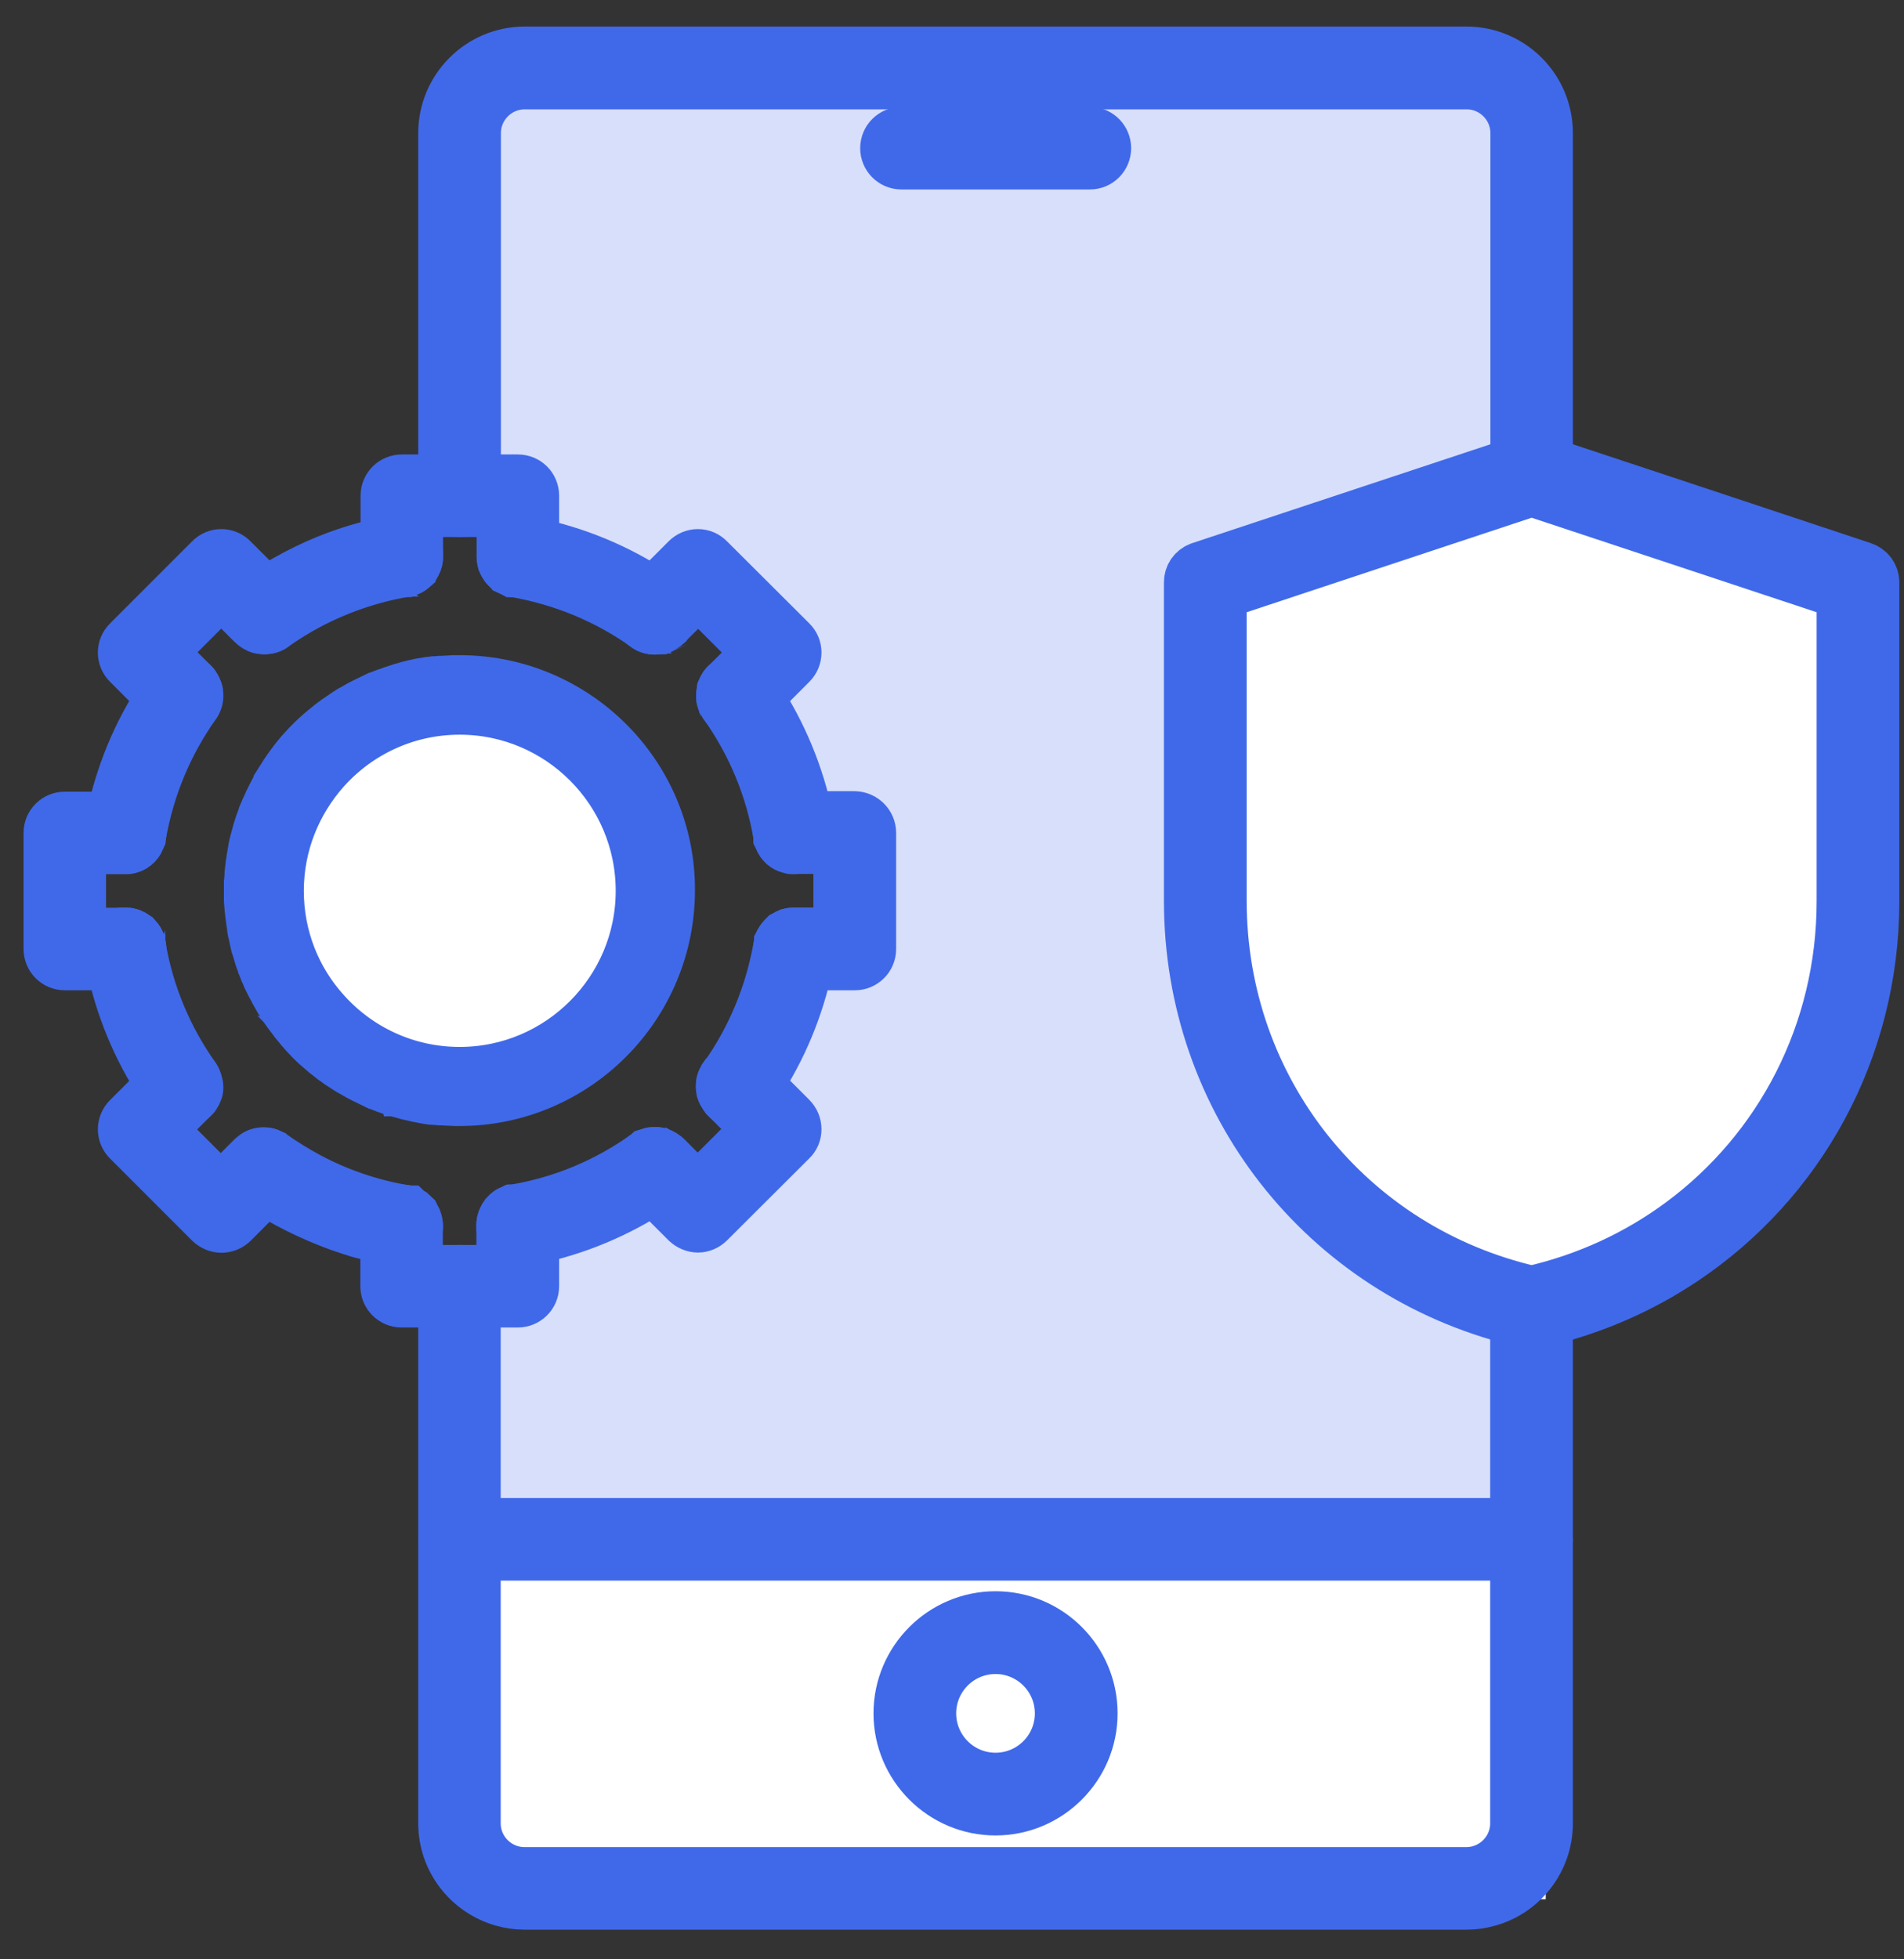
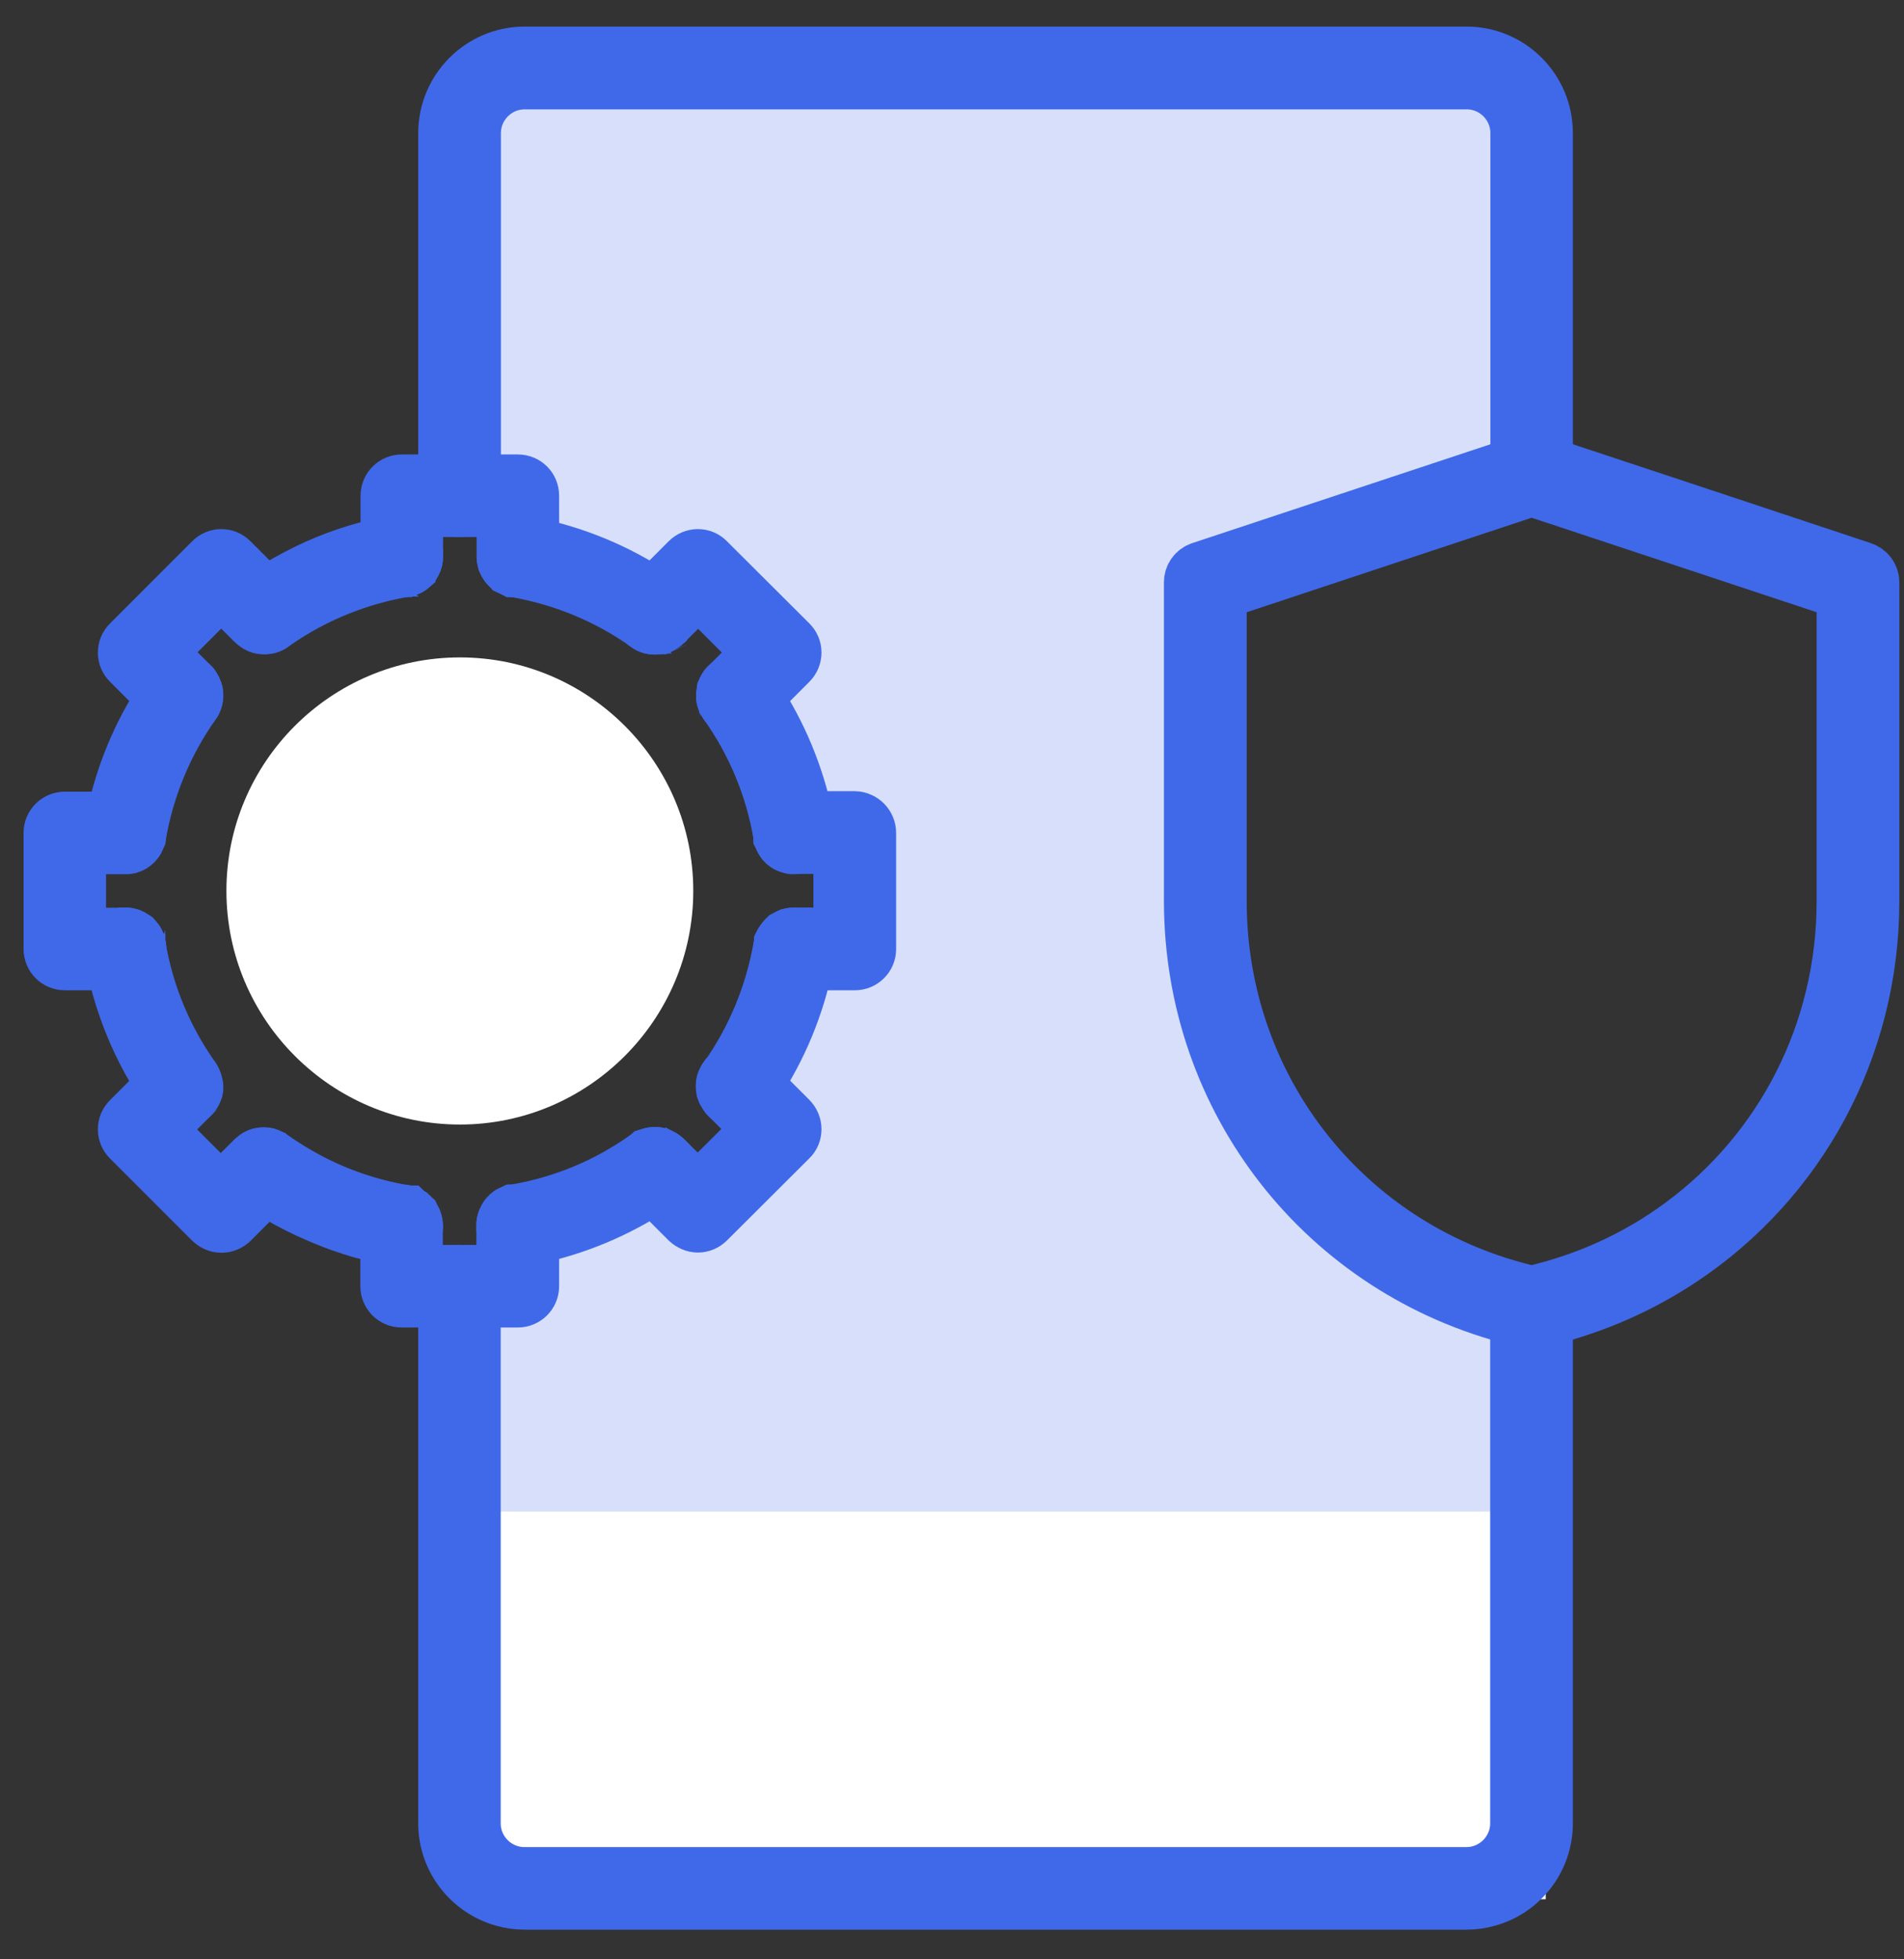
<svg xmlns="http://www.w3.org/2000/svg" width="35" height="36" viewBox="0 0 35 36" fill="none">
  <rect x="0" y="0" width="35" height="36" fill="#333333" stroke="none" />
  <path d="M22.413 10.888V16.554C22.413 20.027 24.768 22.985 28.151 23.759C29.179 23.524 30.112 23.089 30.914 22.496V23.13C30.166 23.628 29.324 24.004 28.409 24.23V33.496C28.409 34.162 27.956 34.728 27.345 34.896H18.301H9.257C8.645 34.724 8.192 34.162 8.192 33.496V23.891H7.386C7.241 23.891 7.128 23.773 7.128 23.632V22.523C7.128 22.378 7.246 22.265 7.386 22.265C7.404 22.265 7.422 22.265 7.44 22.269C7.449 22.269 7.459 22.274 7.463 22.274C7.472 22.278 7.477 22.278 7.486 22.283C7.486 22.283 7.486 22.283 7.49 22.283C7.495 22.287 7.504 22.287 7.508 22.292C7.517 22.296 7.526 22.301 7.531 22.305C7.54 22.31 7.545 22.314 7.554 22.319C7.558 22.324 7.567 22.328 7.572 22.337C7.576 22.342 7.581 22.346 7.59 22.355C7.594 22.364 7.599 22.369 7.603 22.378C7.608 22.387 7.613 22.392 7.617 22.401C7.622 22.41 7.626 22.414 7.626 22.423C7.631 22.432 7.631 22.441 7.635 22.446C7.64 22.464 7.644 22.478 7.644 22.496C7.644 22.505 7.644 22.514 7.644 22.523V23.374H9.261V22.523C9.261 22.514 9.261 22.505 9.261 22.496C9.261 22.478 9.266 22.459 9.27 22.446C9.275 22.437 9.275 22.428 9.279 22.423C9.284 22.414 9.288 22.41 9.288 22.401C9.293 22.392 9.297 22.387 9.302 22.378C9.306 22.369 9.311 22.364 9.315 22.355C9.324 22.342 9.338 22.333 9.352 22.319C9.356 22.314 9.356 22.314 9.361 22.31C9.365 22.305 9.37 22.305 9.37 22.301C9.374 22.296 9.383 22.292 9.392 22.287C9.401 22.283 9.406 22.283 9.415 22.278C9.424 22.274 9.429 22.274 9.438 22.269C9.447 22.269 9.456 22.265 9.465 22.265C9.469 22.265 9.469 22.265 9.474 22.265C10.352 22.115 11.168 21.776 11.892 21.259C11.901 21.255 11.906 21.25 11.915 21.246C11.919 21.241 11.924 21.241 11.928 21.237C11.942 21.232 11.951 21.228 11.965 21.223C11.978 21.218 11.992 21.214 12.001 21.214C12.005 21.214 12.015 21.214 12.019 21.214C12.033 21.214 12.046 21.214 12.06 21.214C12.064 21.214 12.069 21.214 12.073 21.214C12.082 21.214 12.092 21.219 12.101 21.219C12.11 21.223 12.119 21.223 12.128 21.228C12.137 21.232 12.146 21.237 12.155 21.241C12.164 21.246 12.169 21.25 12.178 21.255C12.191 21.264 12.2 21.268 12.209 21.277C12.214 21.282 12.218 21.282 12.223 21.287L12.825 21.889L13.966 20.747L13.373 20.154L13.364 20.145C13.36 20.141 13.355 20.136 13.355 20.132C13.342 20.113 13.328 20.095 13.319 20.077C13.314 20.068 13.31 20.059 13.305 20.05C13.301 20.041 13.301 20.032 13.296 20.023C13.292 19.996 13.287 19.969 13.292 19.941C13.292 19.937 13.292 19.928 13.292 19.923C13.292 19.91 13.296 19.896 13.301 19.887C13.305 19.873 13.31 19.86 13.314 19.851C13.319 19.846 13.319 19.842 13.323 19.837C13.328 19.828 13.332 19.824 13.337 19.815C13.853 19.085 14.188 18.27 14.342 17.396C14.342 17.392 14.342 17.392 14.342 17.387C14.342 17.378 14.347 17.364 14.351 17.355C14.351 17.351 14.356 17.346 14.356 17.337C14.356 17.337 14.356 17.337 14.356 17.333C14.361 17.324 14.361 17.319 14.365 17.315C14.379 17.292 14.392 17.269 14.41 17.251C14.415 17.247 14.419 17.242 14.428 17.233C14.438 17.229 14.442 17.224 14.451 17.22C14.46 17.215 14.465 17.21 14.474 17.206C14.483 17.201 14.487 17.197 14.496 17.197C14.505 17.192 14.51 17.192 14.519 17.188C14.537 17.183 14.551 17.179 14.569 17.179C14.578 17.179 14.587 17.179 14.596 17.179H15.452V15.562H14.601C14.591 15.562 14.587 15.562 14.578 15.562C14.573 15.562 14.569 15.562 14.564 15.562C14.56 15.562 14.555 15.562 14.546 15.557C14.537 15.557 14.533 15.553 14.524 15.553C14.487 15.544 14.456 15.526 14.428 15.503C14.424 15.499 14.419 15.494 14.415 15.489C14.401 15.476 14.392 15.467 14.383 15.449C14.379 15.44 14.374 15.435 14.37 15.426C14.365 15.422 14.365 15.412 14.361 15.403C14.361 15.403 14.361 15.403 14.361 15.399C14.356 15.39 14.356 15.385 14.351 15.376C14.351 15.367 14.347 15.358 14.347 15.354C14.347 15.349 14.347 15.349 14.347 15.345C14.197 14.466 13.858 13.651 13.342 12.922C13.337 12.913 13.332 12.908 13.328 12.899C13.323 12.895 13.323 12.89 13.319 12.885C13.314 12.872 13.31 12.863 13.305 12.849C13.301 12.836 13.296 12.822 13.296 12.813C13.296 12.808 13.296 12.799 13.296 12.795C13.296 12.768 13.296 12.741 13.301 12.713C13.305 12.704 13.305 12.695 13.31 12.686C13.314 12.677 13.319 12.668 13.323 12.659C13.328 12.65 13.332 12.641 13.337 12.632C13.342 12.623 13.351 12.614 13.36 12.605C13.364 12.6 13.369 12.596 13.373 12.591L13.382 12.582L13.976 11.989L12.834 10.847L12.227 11.45C12.227 11.45 12.223 11.454 12.218 11.454C12.214 11.459 12.209 11.463 12.205 11.468C12.191 11.477 12.178 11.491 12.159 11.495C12.155 11.5 12.146 11.5 12.141 11.504C12.141 11.504 12.137 11.504 12.137 11.509C12.128 11.513 12.123 11.513 12.114 11.518C12.105 11.518 12.101 11.522 12.092 11.522C12.073 11.527 12.055 11.527 12.037 11.527C12.028 11.527 12.019 11.527 12.015 11.527C12.005 11.527 12.001 11.527 11.992 11.522C11.983 11.522 11.974 11.518 11.965 11.518C11.956 11.518 11.951 11.513 11.942 11.509C11.933 11.504 11.928 11.5 11.919 11.5C11.91 11.495 11.901 11.491 11.892 11.482C11.163 10.965 10.348 10.63 9.474 10.476C9.469 10.476 9.469 10.476 9.465 10.476C9.456 10.476 9.447 10.472 9.438 10.472C9.429 10.467 9.42 10.467 9.415 10.463C9.406 10.458 9.401 10.453 9.392 10.453C9.383 10.449 9.379 10.444 9.37 10.44C9.365 10.435 9.356 10.431 9.352 10.426C9.347 10.422 9.338 10.417 9.333 10.408C9.329 10.404 9.32 10.395 9.315 10.39C9.311 10.386 9.306 10.376 9.302 10.367C9.297 10.363 9.293 10.354 9.288 10.345C9.284 10.336 9.279 10.331 9.279 10.322C9.275 10.313 9.275 10.309 9.27 10.299C9.266 10.281 9.261 10.268 9.261 10.25C9.261 10.241 9.261 10.232 9.261 10.222V9.366H8.464C8.459 9.366 8.455 9.366 8.45 9.366C8.446 9.366 8.441 9.366 8.437 9.366H7.644V10.218C7.644 10.227 7.644 10.236 7.644 10.245C7.644 10.263 7.64 10.281 7.635 10.295C7.631 10.304 7.631 10.313 7.626 10.318C7.622 10.327 7.617 10.331 7.617 10.34C7.613 10.349 7.608 10.354 7.603 10.363C7.599 10.372 7.594 10.376 7.59 10.386C7.585 10.39 7.581 10.399 7.572 10.404C7.554 10.422 7.531 10.44 7.508 10.449C7.504 10.453 7.495 10.453 7.49 10.458C7.49 10.458 7.49 10.458 7.486 10.458C7.477 10.463 7.472 10.463 7.463 10.467C7.454 10.467 7.445 10.472 7.44 10.472C7.422 10.476 7.404 10.476 7.386 10.476C7.241 10.476 7.128 10.358 7.128 10.218V9.108C7.128 8.963 7.246 8.85 7.386 8.85H8.192V2.446C8.192 1.645 8.844 0.988 9.651 0.988H26.955C27.757 0.988 28.414 1.64 28.414 2.446V8.524L30.918 9.353V9.901L28.155 8.986L22.413 10.888Z" fill="#D7DFFA" />
  <rect x="8.453" y="27.773" width="19.961" height="7.123" fill="white" />
-   <path d="M28.156 8.655L22.178 10.626C22.178 10.626 20.226 23.026 28.151 24.044C28.151 24.044 34.044 23.297 34.179 15.856V10.743L28.156 8.655Z" fill="white" />
  <path d="M12.744 16.368C12.744 18.732 10.819 20.662 8.455 20.662C6.091 20.662 4.162 18.737 4.162 16.368C4.162 14.004 6.086 12.079 8.455 12.079C10.819 12.079 12.744 14.004 12.744 16.368Z" fill="white" />
  <path d="M28.413 2.446V8.714C28.413 8.859 28.296 8.972 28.155 8.972C28.01 8.972 27.897 8.855 27.897 8.714V2.446C27.897 1.93 27.476 1.509 26.96 1.509H9.646C9.13 1.509 8.708 1.93 8.708 2.446V9.108C8.708 9.249 8.6 9.362 8.464 9.366C8.459 9.366 8.455 9.366 8.45 9.366C8.446 9.366 8.441 9.366 8.437 9.366C8.301 9.362 8.188 9.249 8.188 9.108V2.446C8.188 1.645 8.84 0.988 9.646 0.988H26.955C27.761 0.988 28.413 1.64 28.413 2.446ZM28.413 24.026V33.501C28.413 34.167 27.961 34.733 27.349 34.9C27.222 34.937 27.091 34.955 26.955 34.955H9.646C9.51 34.955 9.379 34.937 9.252 34.9C8.64 34.728 8.188 34.167 8.188 33.501V23.632C8.188 23.488 8.305 23.374 8.446 23.374C8.591 23.374 8.704 23.492 8.704 23.632V33.501C8.704 34.017 9.125 34.438 9.641 34.438H26.955C27.471 34.438 27.893 34.017 27.893 33.501V24.026C27.893 23.881 28.01 23.768 28.151 23.768C28.296 23.768 28.413 23.881 28.413 24.026Z" fill="black" stroke="#4069E9" />
-   <path d="M20.035 2.981H16.57C16.425 2.981 16.312 2.863 16.312 2.723C16.312 2.578 16.43 2.464 16.57 2.464H20.035C20.18 2.464 20.293 2.582 20.293 2.723C20.293 2.863 20.18 2.981 20.035 2.981ZM18.3 29.737C17.34 29.737 16.557 30.521 16.557 31.481C16.557 32.441 17.34 33.224 18.3 33.224C19.26 33.224 20.044 32.441 20.044 31.481C20.044 30.521 19.265 29.737 18.3 29.737ZM18.3 32.704C17.625 32.704 17.077 32.156 17.077 31.481C17.077 30.806 17.625 30.258 18.3 30.258C18.975 30.258 19.523 30.806 19.523 31.481C19.523 32.156 18.975 32.704 18.3 32.704ZM28.413 28.284C28.413 28.428 28.296 28.542 28.155 28.542H8.454C8.31 28.542 8.196 28.424 8.196 28.284C8.196 28.139 8.314 28.025 8.454 28.025H28.155C28.296 28.025 28.413 28.143 28.413 28.284Z" fill="black" stroke="#4069E9" />
  <path d="M34.233 10.454L30.918 9.353L28.413 8.524L28.237 8.465C28.183 8.447 28.128 8.447 28.074 8.465L27.897 8.524L22.073 10.454C21.964 10.49 21.896 10.589 21.896 10.698V16.554C21.896 20.222 24.351 23.352 27.897 24.23C27.965 24.248 28.033 24.262 28.101 24.28C28.119 24.285 28.137 24.285 28.155 24.285C28.174 24.285 28.192 24.285 28.21 24.28C28.278 24.267 28.346 24.248 28.413 24.23C29.328 24.004 30.171 23.628 30.918 23.13C33.06 21.703 34.414 19.28 34.414 16.558V10.703C34.414 10.589 34.342 10.49 34.233 10.454ZM33.894 16.558C33.894 18.977 32.752 21.142 30.918 22.496C30.116 23.089 29.183 23.524 28.155 23.759C24.772 22.985 22.417 20.032 22.417 16.554V10.888L28.155 8.986L30.918 9.901L33.894 10.888V16.558Z" fill="black" stroke="#4069E9" />
  <path d="M7.644 10.209V10.218C7.644 10.227 7.644 10.236 7.644 10.245C7.644 10.263 7.64 10.281 7.635 10.295C7.631 10.304 7.631 10.313 7.626 10.318C7.622 10.327 7.617 10.331 7.617 10.34C7.613 10.349 7.608 10.354 7.604 10.363C7.599 10.372 7.594 10.376 7.59 10.386C7.585 10.39 7.581 10.399 7.572 10.404C7.554 10.422 7.531 10.44 7.508 10.449C7.504 10.453 7.495 10.453 7.49 10.458C7.49 10.458 7.49 10.458 7.486 10.458C7.477 10.463 7.472 10.463 7.463 10.467C7.454 10.467 7.445 10.472 7.44 10.472C7.436 10.472 7.436 10.472 7.431 10.472C6.802 10.58 6.209 10.784 5.652 11.078C5.43 11.196 5.217 11.328 5.013 11.472C5.004 11.482 4.995 11.486 4.986 11.491C4.977 11.495 4.972 11.5 4.963 11.5C4.954 11.504 4.95 11.504 4.941 11.509C4.931 11.513 4.922 11.513 4.913 11.513C4.904 11.513 4.9 11.518 4.891 11.518C4.882 11.518 4.873 11.518 4.868 11.518C4.85 11.518 4.832 11.518 4.814 11.513C4.805 11.513 4.8 11.509 4.791 11.509C4.782 11.509 4.777 11.504 4.768 11.5C4.746 11.491 4.723 11.477 4.7 11.459C4.696 11.454 4.691 11.45 4.687 11.445C4.682 11.445 4.682 11.441 4.678 11.441C4.669 11.432 4.66 11.418 4.651 11.405C4.569 11.287 4.596 11.124 4.714 11.042C4.773 11.001 4.836 10.961 4.895 10.92C5.14 10.757 5.393 10.617 5.652 10.49C6.118 10.263 6.616 10.096 7.128 9.991C7.2 9.978 7.273 9.964 7.345 9.951C7.486 9.928 7.622 10.023 7.644 10.164C7.644 10.186 7.644 10.195 7.644 10.209ZM14.646 15.557C14.632 15.562 14.614 15.562 14.601 15.562C14.592 15.562 14.587 15.562 14.578 15.562C14.573 15.562 14.569 15.562 14.564 15.562C14.56 15.562 14.555 15.562 14.546 15.557C14.537 15.557 14.533 15.553 14.524 15.553C14.487 15.544 14.456 15.526 14.428 15.503C14.424 15.499 14.419 15.494 14.415 15.489C14.401 15.476 14.392 15.467 14.383 15.449C14.379 15.44 14.374 15.435 14.37 15.426C14.365 15.422 14.365 15.413 14.361 15.403C14.361 15.403 14.361 15.403 14.361 15.399C14.356 15.39 14.356 15.385 14.351 15.376C14.351 15.367 14.347 15.358 14.347 15.354C14.347 15.349 14.347 15.349 14.347 15.345C14.198 14.466 13.858 13.651 13.342 12.922C13.337 12.913 13.332 12.908 13.328 12.899C13.323 12.895 13.323 12.89 13.319 12.885C13.314 12.872 13.31 12.863 13.305 12.849C13.301 12.836 13.296 12.822 13.296 12.813C13.296 12.808 13.296 12.799 13.296 12.795C13.296 12.768 13.296 12.741 13.301 12.713C13.305 12.704 13.305 12.695 13.31 12.686C13.314 12.677 13.319 12.668 13.323 12.659C13.328 12.65 13.332 12.641 13.337 12.632C13.342 12.623 13.351 12.614 13.36 12.605C13.369 12.596 13.373 12.591 13.382 12.582C13.391 12.573 13.396 12.568 13.405 12.564C13.523 12.482 13.686 12.509 13.767 12.627C13.808 12.686 13.849 12.75 13.89 12.808C14.342 13.492 14.65 14.244 14.818 15.041C14.832 15.114 14.845 15.186 14.859 15.259C14.886 15.399 14.791 15.535 14.646 15.557ZM12.196 21.685C12.137 21.726 12.073 21.767 12.015 21.807C11.331 22.256 10.584 22.568 9.782 22.736C9.709 22.749 9.637 22.763 9.565 22.776C9.551 22.776 9.533 22.781 9.519 22.781C9.397 22.781 9.284 22.691 9.261 22.564C9.261 22.555 9.261 22.55 9.257 22.541V22.518C9.257 22.509 9.257 22.5 9.257 22.491C9.257 22.473 9.261 22.455 9.266 22.441C9.27 22.432 9.27 22.423 9.275 22.419C9.279 22.41 9.284 22.405 9.284 22.396C9.288 22.387 9.293 22.383 9.297 22.373C9.302 22.364 9.306 22.36 9.311 22.351C9.32 22.337 9.334 22.328 9.347 22.315C9.352 22.31 9.352 22.31 9.356 22.305C9.361 22.301 9.365 22.301 9.365 22.297C9.37 22.292 9.379 22.287 9.388 22.283C9.397 22.278 9.401 22.278 9.411 22.274C9.42 22.269 9.424 22.269 9.433 22.265C9.442 22.265 9.451 22.26 9.46 22.26C9.465 22.26 9.465 22.26 9.469 22.26C10.348 22.111 11.163 21.771 11.888 21.255C11.897 21.25 11.901 21.246 11.911 21.241C11.915 21.237 11.919 21.237 11.924 21.232C11.938 21.228 11.947 21.223 11.96 21.219C11.974 21.214 11.988 21.209 11.996 21.209C12.001 21.209 12.01 21.209 12.015 21.209C12.028 21.209 12.042 21.209 12.055 21.209C12.06 21.209 12.065 21.209 12.069 21.209C12.078 21.209 12.087 21.214 12.096 21.214C12.105 21.219 12.114 21.219 12.123 21.223C12.132 21.228 12.141 21.232 12.15 21.237C12.16 21.241 12.164 21.246 12.173 21.25C12.187 21.259 12.196 21.264 12.205 21.273C12.218 21.287 12.232 21.3 12.246 21.318C12.341 21.441 12.313 21.604 12.196 21.685ZM3.605 19.964C3.605 19.973 3.605 19.982 3.605 19.996C3.605 20.005 3.605 20.014 3.6 20.018C3.6 20.023 3.6 20.027 3.595 20.032C3.591 20.046 3.586 20.055 3.582 20.068C3.582 20.073 3.577 20.077 3.573 20.082C3.564 20.1 3.55 20.118 3.537 20.132C3.523 20.145 3.509 20.159 3.491 20.172C3.446 20.204 3.392 20.222 3.342 20.222C3.26 20.222 3.179 20.186 3.129 20.113C3.088 20.055 3.047 19.991 3.007 19.932C2.554 19.248 2.246 18.497 2.078 17.695C2.065 17.623 2.051 17.55 2.038 17.478C2.015 17.337 2.11 17.201 2.25 17.179C2.259 17.179 2.264 17.179 2.273 17.174H2.296C2.305 17.174 2.314 17.174 2.323 17.174C2.341 17.174 2.359 17.179 2.373 17.183C2.382 17.188 2.386 17.188 2.395 17.192C2.404 17.197 2.409 17.197 2.418 17.201C2.432 17.21 2.45 17.22 2.463 17.229C2.468 17.233 2.477 17.238 2.481 17.247C2.499 17.265 2.518 17.288 2.527 17.31C2.531 17.315 2.531 17.324 2.536 17.328V17.333C2.536 17.337 2.54 17.342 2.54 17.351C2.545 17.36 2.545 17.369 2.549 17.383C2.549 17.387 2.549 17.387 2.549 17.392C2.699 18.27 3.038 19.085 3.555 19.815C3.559 19.819 3.559 19.824 3.559 19.824C3.564 19.828 3.568 19.837 3.568 19.842C3.573 19.851 3.577 19.855 3.577 19.864C3.582 19.873 3.582 19.878 3.586 19.887C3.591 19.896 3.591 19.905 3.591 19.914C3.591 19.923 3.595 19.928 3.595 19.937C3.605 19.946 3.605 19.955 3.605 19.964ZM7.644 22.523V22.532C7.644 22.541 7.644 22.555 7.64 22.564C7.617 22.691 7.508 22.781 7.382 22.781C7.368 22.781 7.354 22.781 7.336 22.776C7.264 22.763 7.191 22.749 7.119 22.736C7.078 22.727 7.033 22.718 6.992 22.709C6.933 22.695 6.879 22.681 6.825 22.668C6.779 22.654 6.729 22.645 6.684 22.632C6.671 22.627 6.657 22.622 6.643 22.622C6.607 22.613 6.566 22.6 6.53 22.586C6.485 22.573 6.435 22.559 6.39 22.541C6.218 22.487 6.05 22.419 5.887 22.351C5.833 22.328 5.783 22.305 5.733 22.283C5.701 22.269 5.674 22.256 5.643 22.242C5.584 22.215 5.525 22.183 5.466 22.156C5.357 22.102 5.248 22.043 5.144 21.979C5.104 21.957 5.063 21.93 5.027 21.907C4.981 21.88 4.931 21.848 4.886 21.816C4.823 21.776 4.764 21.735 4.705 21.694C4.587 21.613 4.56 21.45 4.642 21.332C4.651 21.318 4.664 21.305 4.678 21.291C4.682 21.287 4.687 21.282 4.691 21.277C4.7 21.268 4.71 21.264 4.714 21.259C4.719 21.255 4.728 21.25 4.737 21.246C4.746 21.241 4.755 21.237 4.764 21.232C4.773 21.228 4.782 21.228 4.791 21.223C4.818 21.219 4.845 21.214 4.873 21.219C4.877 21.219 4.886 21.219 4.891 21.219C4.904 21.219 4.918 21.223 4.927 21.228C4.941 21.232 4.954 21.237 4.963 21.241C4.968 21.246 4.972 21.246 4.977 21.25C4.986 21.255 4.99 21.259 4.999 21.264C5.208 21.409 5.421 21.54 5.638 21.658C6.195 21.957 6.793 22.161 7.418 22.269C7.422 22.269 7.422 22.269 7.427 22.269C7.436 22.269 7.445 22.274 7.45 22.274C7.459 22.278 7.463 22.278 7.472 22.283C7.472 22.283 7.472 22.283 7.477 22.283C7.481 22.287 7.49 22.287 7.495 22.292C7.504 22.297 7.513 22.301 7.517 22.305C7.527 22.31 7.531 22.315 7.54 22.319C7.545 22.324 7.554 22.328 7.558 22.337C7.563 22.342 7.567 22.346 7.576 22.355C7.581 22.364 7.585 22.369 7.59 22.378C7.594 22.387 7.599 22.392 7.604 22.401C7.608 22.41 7.613 22.414 7.613 22.423C7.617 22.432 7.617 22.441 7.622 22.446C7.626 22.464 7.631 22.478 7.631 22.496C7.644 22.505 7.644 22.514 7.644 22.523ZM14.859 17.482C14.845 17.555 14.832 17.627 14.818 17.7C14.65 18.501 14.342 19.248 13.89 19.932C13.849 19.996 13.808 20.055 13.767 20.113C13.717 20.186 13.636 20.222 13.555 20.222C13.505 20.222 13.45 20.209 13.405 20.172C13.396 20.168 13.387 20.159 13.378 20.154L13.369 20.145C13.364 20.141 13.36 20.136 13.36 20.132C13.346 20.113 13.332 20.095 13.323 20.077C13.319 20.068 13.314 20.059 13.31 20.05C13.305 20.041 13.305 20.032 13.301 20.023C13.296 19.996 13.292 19.969 13.296 19.941C13.296 19.937 13.296 19.928 13.296 19.923C13.296 19.91 13.301 19.896 13.305 19.887C13.31 19.873 13.314 19.86 13.319 19.851C13.323 19.846 13.323 19.842 13.328 19.837C13.332 19.828 13.337 19.824 13.342 19.815C13.858 19.085 14.193 18.27 14.347 17.396C14.347 17.392 14.347 17.392 14.347 17.387C14.347 17.378 14.351 17.364 14.356 17.355C14.356 17.351 14.361 17.346 14.361 17.337C14.361 17.337 14.361 17.337 14.361 17.333C14.365 17.324 14.365 17.319 14.37 17.315C14.383 17.292 14.397 17.269 14.415 17.251C14.419 17.247 14.424 17.242 14.433 17.233C14.442 17.229 14.447 17.224 14.456 17.22C14.465 17.215 14.469 17.21 14.478 17.206C14.487 17.201 14.492 17.197 14.501 17.197C14.51 17.192 14.515 17.192 14.524 17.188C14.542 17.183 14.555 17.179 14.573 17.179C14.582 17.179 14.592 17.179 14.601 17.179H14.623C14.632 17.179 14.637 17.179 14.646 17.183C14.791 17.206 14.886 17.342 14.859 17.482ZM12.259 11.414C12.25 11.427 12.241 11.436 12.232 11.45C12.232 11.45 12.227 11.454 12.223 11.454C12.218 11.459 12.214 11.463 12.209 11.468C12.196 11.477 12.182 11.491 12.164 11.495C12.16 11.5 12.15 11.5 12.146 11.504C12.146 11.504 12.141 11.504 12.141 11.509C12.132 11.513 12.128 11.513 12.119 11.518C12.11 11.518 12.105 11.522 12.096 11.522C12.078 11.527 12.06 11.527 12.042 11.527C12.033 11.527 12.024 11.527 12.019 11.527C12.01 11.527 12.006 11.527 11.996 11.522C11.988 11.522 11.978 11.518 11.969 11.518C11.96 11.518 11.956 11.513 11.947 11.509C11.938 11.504 11.933 11.5 11.924 11.5C11.915 11.495 11.906 11.491 11.897 11.482C11.168 10.965 10.352 10.63 9.478 10.476C9.474 10.476 9.474 10.476 9.469 10.476C9.46 10.476 9.451 10.472 9.442 10.472C9.433 10.467 9.424 10.467 9.42 10.463C9.411 10.458 9.406 10.453 9.397 10.453C9.388 10.449 9.383 10.444 9.374 10.44C9.37 10.435 9.361 10.431 9.356 10.426C9.352 10.422 9.343 10.417 9.338 10.408C9.334 10.404 9.324 10.395 9.32 10.39C9.315 10.386 9.311 10.376 9.306 10.367C9.302 10.363 9.297 10.354 9.293 10.345C9.288 10.336 9.284 10.331 9.284 10.322C9.279 10.313 9.279 10.309 9.275 10.299C9.27 10.281 9.266 10.268 9.266 10.25C9.266 10.241 9.266 10.232 9.266 10.223V10.2C9.266 10.191 9.266 10.186 9.27 10.177C9.293 10.037 9.429 9.942 9.569 9.964C9.642 9.978 9.714 9.991 9.786 10.005C10.588 10.173 11.335 10.481 12.019 10.934C12.083 10.974 12.141 11.015 12.2 11.056C12.313 11.137 12.341 11.3 12.259 11.414ZM3.605 12.777C3.605 12.786 3.605 12.795 3.605 12.804C3.605 12.813 3.605 12.818 3.6 12.827C3.6 12.836 3.595 12.845 3.595 12.854C3.595 12.863 3.591 12.867 3.586 12.876C3.582 12.885 3.582 12.89 3.577 12.899C3.573 12.908 3.568 12.917 3.559 12.926C3.043 13.655 2.708 14.47 2.554 15.345C2.554 15.349 2.554 15.349 2.554 15.354C2.554 15.363 2.549 15.372 2.545 15.381C2.545 15.385 2.54 15.394 2.54 15.399C2.504 15.485 2.427 15.548 2.336 15.557C2.332 15.557 2.327 15.557 2.323 15.557C2.314 15.557 2.309 15.557 2.3 15.557C2.287 15.557 2.268 15.557 2.255 15.553C2.115 15.53 2.019 15.394 2.042 15.254C2.056 15.182 2.069 15.109 2.083 15.037C2.25 14.235 2.558 13.488 3.011 12.804C3.052 12.741 3.093 12.682 3.134 12.623C3.215 12.505 3.378 12.478 3.496 12.559C3.505 12.564 3.514 12.573 3.523 12.582L3.537 12.596C3.541 12.6 3.546 12.605 3.55 12.614C3.555 12.623 3.559 12.627 3.564 12.636C3.573 12.65 3.582 12.668 3.586 12.682C3.591 12.691 3.591 12.695 3.595 12.704C3.6 12.709 3.6 12.718 3.6 12.722C3.605 12.741 3.605 12.759 3.605 12.777Z" fill="#4069E9" stroke="#4069E9" />
  <path d="M9.778 9.108V10.218C9.778 10.363 9.66 10.476 9.519 10.476C9.501 10.476 9.483 10.476 9.465 10.472C9.456 10.472 9.447 10.467 9.438 10.467C9.429 10.463 9.42 10.463 9.415 10.458C9.406 10.453 9.402 10.449 9.393 10.449C9.384 10.444 9.379 10.44 9.37 10.435C9.365 10.431 9.356 10.426 9.352 10.422C9.347 10.417 9.338 10.413 9.334 10.404C9.329 10.399 9.32 10.39 9.316 10.386C9.311 10.381 9.307 10.372 9.302 10.363C9.297 10.358 9.293 10.349 9.288 10.34C9.284 10.331 9.279 10.327 9.279 10.318C9.275 10.309 9.275 10.304 9.27 10.295C9.266 10.277 9.261 10.263 9.261 10.245C9.261 10.236 9.261 10.227 9.261 10.218V9.367H7.644V10.218C7.644 10.227 7.644 10.236 7.644 10.245C7.644 10.263 7.64 10.281 7.635 10.295C7.631 10.304 7.631 10.313 7.626 10.318C7.622 10.327 7.617 10.331 7.617 10.34C7.613 10.349 7.608 10.354 7.604 10.363C7.599 10.372 7.595 10.377 7.59 10.386C7.586 10.39 7.581 10.399 7.572 10.404C7.554 10.422 7.531 10.44 7.509 10.449C7.504 10.453 7.495 10.453 7.49 10.458C7.49 10.458 7.49 10.458 7.486 10.458C7.477 10.463 7.472 10.463 7.463 10.467C7.454 10.467 7.445 10.472 7.441 10.472C7.423 10.476 7.404 10.476 7.386 10.476C7.241 10.476 7.128 10.358 7.128 10.218V9.108C7.128 8.963 7.246 8.85 7.386 8.85H9.519C9.664 8.85 9.778 8.963 9.778 9.108ZM5.04 11.45C5.031 11.459 5.018 11.468 5.004 11.477C4.995 11.486 4.986 11.491 4.977 11.495C4.968 11.5 4.963 11.504 4.954 11.504C4.945 11.509 4.941 11.509 4.932 11.513C4.923 11.518 4.913 11.518 4.904 11.518C4.895 11.518 4.891 11.522 4.882 11.522C4.873 11.522 4.864 11.522 4.859 11.522C4.841 11.522 4.823 11.522 4.805 11.518C4.796 11.518 4.791 11.513 4.782 11.513C4.773 11.513 4.769 11.509 4.76 11.504C4.737 11.495 4.714 11.482 4.692 11.463C4.687 11.459 4.683 11.454 4.678 11.45C4.673 11.45 4.673 11.445 4.669 11.445L4.067 10.843L2.925 11.984L3.519 12.578L3.532 12.591C3.537 12.596 3.541 12.6 3.546 12.609C3.55 12.618 3.555 12.623 3.559 12.632C3.568 12.645 3.577 12.664 3.582 12.677C3.587 12.686 3.587 12.691 3.591 12.7C3.596 12.704 3.596 12.713 3.596 12.718C3.6 12.736 3.6 12.754 3.6 12.772C3.6 12.781 3.6 12.79 3.6 12.799C3.6 12.809 3.6 12.813 3.596 12.822C3.596 12.831 3.591 12.84 3.591 12.849C3.591 12.858 3.587 12.863 3.582 12.872C3.577 12.881 3.577 12.886 3.573 12.895C3.568 12.904 3.564 12.913 3.555 12.922C3.546 12.935 3.537 12.944 3.528 12.958C3.478 13.008 3.41 13.035 3.342 13.035C3.274 13.035 3.211 13.008 3.161 12.958L2.377 12.174C2.273 12.075 2.273 11.907 2.377 11.808L3.885 10.3C3.985 10.195 4.153 10.195 4.252 10.3L5.036 11.083C5.14 11.183 5.14 11.35 5.04 11.45ZM2.554 17.383C2.558 17.401 2.558 17.419 2.558 17.437C2.558 17.582 2.441 17.695 2.3 17.695H1.191C1.046 17.695 0.933 17.577 0.933 17.437V15.304C0.933 15.159 1.05 15.046 1.191 15.046H2.3C2.445 15.046 2.558 15.164 2.558 15.304C2.558 15.322 2.558 15.34 2.554 15.358C2.554 15.367 2.549 15.376 2.545 15.385C2.545 15.39 2.54 15.399 2.54 15.403C2.504 15.49 2.427 15.553 2.337 15.562C2.332 15.562 2.328 15.562 2.323 15.562C2.314 15.562 2.309 15.562 2.3 15.562H1.449V17.179H2.3C2.309 17.179 2.318 17.179 2.328 17.179C2.346 17.179 2.364 17.183 2.377 17.188C2.386 17.192 2.391 17.192 2.4 17.197C2.409 17.201 2.414 17.201 2.423 17.206C2.436 17.215 2.454 17.224 2.468 17.233C2.472 17.238 2.481 17.242 2.486 17.251C2.504 17.269 2.522 17.292 2.531 17.315C2.536 17.319 2.536 17.328 2.54 17.333V17.337C2.54 17.342 2.545 17.346 2.545 17.355C2.549 17.364 2.549 17.374 2.554 17.383ZM5.04 21.658L4.891 21.807L4.257 22.441C4.207 22.491 4.139 22.518 4.071 22.518C4.003 22.518 3.94 22.491 3.885 22.441L2.377 20.933C2.273 20.834 2.273 20.666 2.377 20.566L3.161 19.783C3.26 19.683 3.428 19.683 3.528 19.783C3.537 19.792 3.55 19.806 3.555 19.819C3.559 19.824 3.559 19.828 3.559 19.828C3.564 19.833 3.568 19.842 3.568 19.846C3.573 19.855 3.577 19.86 3.577 19.869C3.582 19.878 3.582 19.883 3.587 19.892C3.591 19.901 3.591 19.91 3.591 19.919C3.591 19.928 3.596 19.932 3.596 19.942C3.596 19.951 3.596 19.96 3.596 19.969C3.596 19.978 3.596 19.987 3.596 20C3.596 20.009 3.596 20.018 3.591 20.023C3.591 20.027 3.591 20.032 3.587 20.037C3.582 20.05 3.577 20.059 3.573 20.073C3.573 20.077 3.568 20.082 3.564 20.086C3.555 20.105 3.541 20.123 3.528 20.136C3.523 20.141 3.519 20.145 3.519 20.15L2.916 20.752L4.058 21.893L4.66 21.291C4.66 21.291 4.664 21.287 4.669 21.287C4.673 21.282 4.678 21.277 4.683 21.273C4.692 21.264 4.701 21.259 4.705 21.255C4.71 21.25 4.719 21.246 4.728 21.241C4.737 21.237 4.746 21.232 4.755 21.228C4.764 21.223 4.773 21.223 4.782 21.219C4.809 21.214 4.837 21.209 4.864 21.214C4.868 21.214 4.877 21.214 4.882 21.214C4.895 21.214 4.909 21.219 4.918 21.223C4.932 21.228 4.945 21.232 4.954 21.237C4.959 21.241 4.963 21.241 4.968 21.246C4.977 21.25 4.981 21.255 4.99 21.259C5.004 21.268 5.013 21.277 5.027 21.287C5.14 21.391 5.14 21.558 5.04 21.658ZM9.778 22.523V23.633C9.778 23.777 9.66 23.891 9.519 23.891H7.382C7.237 23.891 7.124 23.773 7.124 23.633V22.523C7.124 22.378 7.241 22.265 7.382 22.265C7.4 22.265 7.418 22.265 7.436 22.269C7.445 22.269 7.454 22.274 7.459 22.274C7.468 22.278 7.472 22.278 7.481 22.283C7.481 22.283 7.481 22.283 7.486 22.283C7.49 22.287 7.5 22.287 7.504 22.292C7.513 22.297 7.522 22.301 7.527 22.305C7.536 22.31 7.54 22.315 7.549 22.319C7.554 22.324 7.563 22.328 7.567 22.337C7.572 22.342 7.576 22.346 7.586 22.355C7.59 22.364 7.595 22.369 7.599 22.378C7.604 22.387 7.608 22.392 7.613 22.401C7.617 22.41 7.622 22.414 7.622 22.423C7.626 22.432 7.626 22.441 7.631 22.446C7.635 22.464 7.64 22.478 7.64 22.496C7.64 22.505 7.64 22.514 7.64 22.523V23.374H9.257V22.523C9.257 22.514 9.257 22.505 9.257 22.496C9.257 22.478 9.261 22.459 9.266 22.446C9.27 22.437 9.27 22.428 9.275 22.423C9.279 22.414 9.284 22.41 9.284 22.401C9.288 22.392 9.293 22.387 9.297 22.378C9.302 22.369 9.307 22.364 9.311 22.355C9.32 22.342 9.334 22.333 9.347 22.319C9.352 22.315 9.352 22.315 9.356 22.31C9.361 22.305 9.365 22.305 9.365 22.301C9.37 22.297 9.379 22.292 9.388 22.287C9.397 22.283 9.402 22.283 9.411 22.278C9.42 22.274 9.424 22.274 9.433 22.269C9.442 22.269 9.451 22.265 9.46 22.265C9.479 22.26 9.497 22.26 9.515 22.26C9.664 22.26 9.778 22.378 9.778 22.523ZM14.601 20.748C14.601 20.816 14.574 20.884 14.524 20.929L13.011 22.437C12.961 22.487 12.893 22.514 12.83 22.514C12.767 22.514 12.699 22.487 12.644 22.437L12.01 21.803L11.856 21.649C11.757 21.549 11.757 21.382 11.856 21.282C11.865 21.273 11.879 21.259 11.893 21.255C11.902 21.25 11.906 21.246 11.915 21.241C11.92 21.237 11.924 21.237 11.929 21.232C11.942 21.228 11.951 21.223 11.965 21.219C11.979 21.214 11.992 21.209 12.001 21.209C12.006 21.209 12.015 21.209 12.019 21.209C12.033 21.209 12.046 21.209 12.06 21.209C12.065 21.209 12.069 21.209 12.074 21.209C12.083 21.209 12.092 21.214 12.101 21.214C12.11 21.219 12.119 21.219 12.128 21.223C12.137 21.228 12.146 21.232 12.155 21.237C12.164 21.241 12.169 21.246 12.178 21.25C12.191 21.259 12.2 21.264 12.21 21.273C12.214 21.277 12.219 21.277 12.223 21.282L12.825 21.884L13.967 20.743L13.373 20.15L13.364 20.141C13.36 20.136 13.355 20.132 13.355 20.127C13.342 20.109 13.328 20.091 13.319 20.073C13.315 20.064 13.31 20.055 13.306 20.046C13.301 20.037 13.301 20.027 13.296 20.018C13.292 19.991 13.287 19.964 13.292 19.937C13.292 19.932 13.292 19.923 13.292 19.919C13.292 19.905 13.296 19.892 13.301 19.883C13.306 19.869 13.31 19.855 13.315 19.846C13.319 19.842 13.319 19.837 13.324 19.833C13.328 19.824 13.333 19.819 13.337 19.81C13.346 19.797 13.355 19.788 13.364 19.774C13.464 19.67 13.632 19.674 13.731 19.774L13.885 19.923L14.519 20.557C14.574 20.612 14.601 20.68 14.601 20.748ZM15.973 15.304V17.437C15.973 17.582 15.855 17.695 15.715 17.695H14.605C14.46 17.695 14.347 17.577 14.347 17.437C14.347 17.419 14.347 17.401 14.352 17.383C14.352 17.374 14.356 17.36 14.361 17.351C14.361 17.346 14.365 17.342 14.365 17.333C14.365 17.333 14.365 17.333 14.365 17.328C14.37 17.319 14.37 17.315 14.374 17.31C14.388 17.288 14.402 17.265 14.42 17.247C14.424 17.242 14.429 17.238 14.438 17.229C14.447 17.224 14.451 17.22 14.46 17.215C14.469 17.21 14.474 17.206 14.483 17.201C14.492 17.197 14.497 17.192 14.506 17.192C14.515 17.188 14.519 17.188 14.528 17.183C14.546 17.179 14.56 17.174 14.578 17.174C14.587 17.174 14.596 17.174 14.605 17.174H15.452V15.557H14.601C14.592 15.557 14.587 15.557 14.578 15.557C14.574 15.557 14.569 15.557 14.565 15.557C14.56 15.557 14.556 15.557 14.546 15.553C14.537 15.553 14.533 15.548 14.524 15.548C14.488 15.539 14.456 15.521 14.429 15.499C14.424 15.494 14.42 15.49 14.415 15.485C14.402 15.471 14.393 15.462 14.383 15.444C14.379 15.435 14.374 15.431 14.37 15.422C14.365 15.417 14.365 15.408 14.361 15.399C14.361 15.399 14.361 15.399 14.361 15.395C14.356 15.385 14.356 15.381 14.352 15.372C14.352 15.363 14.347 15.354 14.347 15.349C14.343 15.331 14.343 15.313 14.343 15.295C14.343 15.15 14.46 15.037 14.601 15.037H15.71C15.855 15.041 15.973 15.159 15.973 15.304ZM14.601 11.989C14.601 12.057 14.574 12.125 14.524 12.174L13.89 12.809L13.74 12.958C13.691 13.008 13.623 13.035 13.555 13.035C13.487 13.035 13.423 13.008 13.369 12.958C13.36 12.949 13.346 12.935 13.342 12.922C13.337 12.913 13.333 12.908 13.328 12.899C13.324 12.895 13.324 12.89 13.319 12.886C13.315 12.872 13.31 12.863 13.306 12.849C13.301 12.836 13.296 12.822 13.296 12.813C13.296 12.809 13.296 12.799 13.296 12.795C13.296 12.768 13.296 12.741 13.301 12.713C13.306 12.704 13.306 12.695 13.31 12.686C13.315 12.677 13.319 12.668 13.324 12.659C13.328 12.65 13.333 12.641 13.337 12.632C13.342 12.623 13.351 12.614 13.36 12.605C13.364 12.6 13.369 12.596 13.373 12.591L13.383 12.582L13.976 11.989L12.835 10.848L12.228 11.45C12.228 11.45 12.223 11.454 12.219 11.454C12.214 11.459 12.21 11.463 12.205 11.468C12.191 11.477 12.178 11.491 12.16 11.495C12.155 11.5 12.146 11.5 12.142 11.504C12.142 11.504 12.137 11.504 12.137 11.509C12.128 11.513 12.123 11.513 12.114 11.518C12.105 11.518 12.101 11.522 12.092 11.522C12.074 11.527 12.056 11.527 12.037 11.527C12.028 11.527 12.019 11.527 12.015 11.527C12.006 11.527 12.001 11.527 11.992 11.522C11.983 11.522 11.974 11.518 11.965 11.518C11.956 11.518 11.951 11.513 11.942 11.509C11.933 11.504 11.929 11.5 11.92 11.5C11.911 11.495 11.902 11.491 11.893 11.482C11.879 11.472 11.87 11.463 11.856 11.454C11.757 11.35 11.757 11.187 11.856 11.088L12.01 10.934L12.644 10.3C12.748 10.195 12.912 10.195 13.011 10.3L14.524 11.808C14.574 11.857 14.601 11.921 14.601 11.989Z" fill="#4069E9" stroke="#4069E9" />
-   <path d="M8.45 12.538C8.421 12.538 8.389 12.538 8.361 12.538C8.332 12.538 8.3 12.538 8.272 12.542C8.248 12.542 8.223 12.546 8.199 12.546C8.191 12.546 8.187 12.546 8.179 12.546C8.163 12.546 8.142 12.55 8.126 12.55H8.122C8.118 12.55 8.118 12.55 8.114 12.55C8.11 12.55 8.106 12.55 8.102 12.55C8.074 12.554 8.045 12.554 8.017 12.558C8.013 12.558 8.013 12.558 8.009 12.558C8.005 12.558 7.997 12.558 7.993 12.558C7.989 12.558 7.985 12.558 7.981 12.558C7.956 12.562 7.932 12.566 7.908 12.566C7.9 12.566 7.892 12.566 7.884 12.571C7.876 12.571 7.867 12.575 7.859 12.575C7.835 12.579 7.815 12.583 7.791 12.587C7.778 12.587 7.766 12.591 7.754 12.591C7.73 12.595 7.702 12.599 7.677 12.607C7.653 12.611 7.629 12.619 7.601 12.623C7.584 12.627 7.568 12.631 7.556 12.635C7.54 12.639 7.528 12.643 7.512 12.647C7.491 12.651 7.475 12.655 7.455 12.664C7.431 12.668 7.406 12.676 7.382 12.684C7.358 12.692 7.334 12.7 7.309 12.708C7.281 12.716 7.249 12.728 7.22 12.736C7.196 12.744 7.176 12.752 7.156 12.761C7.152 12.761 7.148 12.765 7.148 12.765C7.14 12.769 7.131 12.773 7.119 12.773C7.095 12.781 7.071 12.789 7.047 12.801C7.047 12.801 7.047 12.801 7.043 12.801C7.022 12.809 7.002 12.817 6.982 12.825C6.966 12.833 6.945 12.841 6.929 12.85C6.921 12.854 6.917 12.854 6.913 12.858H6.909C6.893 12.866 6.873 12.874 6.856 12.882C6.755 12.931 6.654 12.979 6.557 13.036C6.541 13.044 6.525 13.056 6.509 13.064C6.493 13.072 6.48 13.08 6.464 13.088C6.44 13.104 6.412 13.12 6.387 13.137C6.367 13.149 6.351 13.161 6.335 13.173C6.319 13.185 6.302 13.193 6.286 13.205C6.278 13.21 6.274 13.213 6.27 13.218C6.25 13.23 6.23 13.246 6.209 13.258C6.181 13.278 6.149 13.303 6.121 13.323C6.104 13.335 6.088 13.347 6.076 13.359C6.032 13.396 5.991 13.428 5.947 13.464C5.914 13.493 5.882 13.521 5.85 13.549C5.833 13.565 5.813 13.582 5.797 13.598C5.72 13.671 5.647 13.747 5.579 13.824C5.562 13.84 5.546 13.861 5.534 13.877C5.461 13.962 5.393 14.051 5.328 14.144C5.292 14.192 5.259 14.245 5.227 14.297C5.207 14.33 5.182 14.366 5.162 14.398C5.162 14.402 5.158 14.402 5.158 14.406C5.154 14.411 5.154 14.419 5.15 14.423C5.138 14.439 5.13 14.455 5.122 14.475C5.11 14.495 5.097 14.516 5.085 14.54C5.073 14.564 5.061 14.584 5.049 14.609C5.037 14.633 5.025 14.657 5.013 14.681C5.004 14.702 4.992 14.718 4.984 14.738C4.98 14.746 4.976 14.758 4.972 14.766C4.964 14.787 4.956 14.807 4.944 14.827C4.932 14.851 4.924 14.876 4.911 14.9C4.903 14.92 4.895 14.944 4.883 14.964C4.871 14.993 4.859 15.021 4.851 15.053C4.839 15.082 4.831 15.114 4.818 15.142C4.802 15.191 4.786 15.243 4.77 15.292C4.766 15.304 4.766 15.312 4.762 15.324C4.754 15.353 4.746 15.385 4.738 15.413C4.729 15.446 4.721 15.474 4.713 15.506C4.705 15.539 4.701 15.567 4.693 15.599C4.689 15.624 4.685 15.648 4.681 15.672C4.681 15.676 4.681 15.68 4.681 15.684C4.681 15.692 4.677 15.696 4.677 15.704C4.673 15.725 4.669 15.749 4.665 15.769C4.665 15.777 4.661 15.785 4.661 15.797C4.657 15.822 4.653 15.846 4.649 15.87C4.649 15.883 4.645 15.895 4.645 15.907C4.64 15.931 4.64 15.951 4.636 15.976C4.632 16.004 4.632 16.028 4.628 16.056V16.06C4.628 16.077 4.624 16.093 4.624 16.109C4.624 16.125 4.62 16.141 4.62 16.157C4.62 16.178 4.62 16.194 4.616 16.21C4.616 16.214 4.616 16.218 4.616 16.222C4.616 16.238 4.616 16.259 4.616 16.275C4.616 16.307 4.616 16.339 4.616 16.372C4.616 16.404 4.616 16.436 4.616 16.469C4.616 16.485 4.616 16.505 4.616 16.521C4.616 16.525 4.616 16.529 4.616 16.534C4.616 16.554 4.616 16.57 4.62 16.586C4.62 16.602 4.62 16.618 4.624 16.635C4.624 16.651 4.628 16.667 4.628 16.683V16.687C4.632 16.715 4.632 16.744 4.636 16.768C4.64 16.792 4.64 16.812 4.645 16.837C4.649 16.865 4.653 16.898 4.657 16.926C4.661 16.946 4.661 16.962 4.665 16.982C4.669 16.999 4.669 17.019 4.673 17.035C4.673 17.047 4.677 17.059 4.677 17.071C4.681 17.096 4.685 17.12 4.693 17.144C4.701 17.177 4.705 17.205 4.713 17.237C4.717 17.257 4.721 17.273 4.725 17.294C4.729 17.314 4.733 17.33 4.738 17.35C4.738 17.354 4.738 17.358 4.742 17.358C4.742 17.366 4.746 17.375 4.75 17.379C4.754 17.399 4.762 17.419 4.766 17.435V17.439C4.782 17.492 4.798 17.544 4.814 17.597C4.822 17.621 4.831 17.65 4.843 17.674C4.847 17.69 4.855 17.706 4.859 17.722C4.867 17.739 4.871 17.759 4.879 17.775C4.887 17.799 4.899 17.823 4.907 17.844C4.911 17.852 4.915 17.86 4.92 17.868C4.928 17.892 4.94 17.913 4.948 17.937C4.964 17.969 4.98 18.006 4.996 18.038C5.008 18.058 5.017 18.078 5.029 18.099C5.033 18.111 5.037 18.119 5.045 18.131C5.057 18.151 5.065 18.171 5.077 18.192C5.11 18.248 5.138 18.301 5.17 18.357C5.186 18.381 5.203 18.406 5.219 18.434C5.223 18.438 5.227 18.446 5.227 18.45C5.231 18.454 5.231 18.458 5.235 18.462C5.235 18.466 5.239 18.471 5.239 18.471C5.243 18.475 5.247 18.483 5.251 18.487C5.259 18.499 5.267 18.507 5.275 18.519C5.292 18.543 5.308 18.564 5.324 18.588C5.36 18.636 5.397 18.685 5.433 18.733C5.441 18.745 5.449 18.754 5.457 18.766C5.469 18.782 5.486 18.798 5.498 18.814C5.518 18.838 5.538 18.863 5.558 18.887C5.575 18.907 5.591 18.923 5.607 18.944C5.631 18.972 5.66 19 5.688 19.029C5.696 19.037 5.7 19.045 5.708 19.053C5.72 19.065 5.736 19.081 5.748 19.093C5.761 19.105 5.777 19.122 5.789 19.134C5.805 19.15 5.825 19.166 5.841 19.182C5.874 19.21 5.906 19.239 5.939 19.267C5.979 19.303 6.023 19.34 6.068 19.372C6.088 19.389 6.112 19.409 6.133 19.425C6.157 19.441 6.177 19.457 6.201 19.473C6.222 19.49 6.242 19.502 6.262 19.514C6.266 19.518 6.274 19.522 6.278 19.526C6.298 19.538 6.319 19.554 6.339 19.566C6.359 19.578 6.379 19.595 6.4 19.607C6.404 19.611 6.408 19.611 6.412 19.615C6.428 19.627 6.444 19.635 6.46 19.643C6.476 19.651 6.489 19.659 6.505 19.668C6.521 19.676 6.537 19.688 6.553 19.696C6.65 19.752 6.751 19.801 6.852 19.849C6.869 19.858 6.889 19.866 6.905 19.874H6.909C6.913 19.878 6.921 19.878 6.925 19.882C6.941 19.89 6.962 19.898 6.978 19.906C6.998 19.914 7.018 19.922 7.038 19.93C7.038 19.93 7.038 19.93 7.043 19.93C7.067 19.938 7.091 19.951 7.115 19.959C7.14 19.967 7.168 19.979 7.192 19.987C7.212 19.995 7.233 19.999 7.253 20.007C7.257 20.007 7.257 20.007 7.261 20.011C7.265 20.011 7.265 20.011 7.269 20.011C7.289 20.019 7.309 20.023 7.33 20.031C7.439 20.064 7.548 20.092 7.661 20.116C7.69 20.12 7.718 20.128 7.746 20.133C7.758 20.137 7.774 20.137 7.787 20.141C7.811 20.145 7.831 20.149 7.855 20.153C7.863 20.153 7.872 20.157 7.88 20.157C7.888 20.157 7.896 20.161 7.904 20.161C7.928 20.165 7.952 20.169 7.977 20.169C7.981 20.169 7.985 20.169 7.989 20.169C7.993 20.169 8.001 20.169 8.005 20.169C8.009 20.169 8.009 20.169 8.013 20.169C8.041 20.173 8.07 20.173 8.098 20.177C8.102 20.177 8.106 20.177 8.11 20.177C8.114 20.177 8.114 20.177 8.118 20.177H8.122C8.138 20.177 8.159 20.181 8.175 20.181C8.183 20.181 8.187 20.181 8.195 20.181C8.219 20.181 8.244 20.185 8.268 20.185C8.296 20.185 8.328 20.189 8.357 20.189C8.385 20.189 8.417 20.189 8.446 20.189C10.557 20.189 12.275 18.471 12.275 16.356C12.283 14.257 10.565 12.538 8.45 12.538ZM8.45 19.736C7.455 19.736 6.561 19.303 5.947 18.616C5.409 18.022 5.085 17.233 5.085 16.368C5.085 15.506 5.413 14.718 5.947 14.119C6.561 13.432 7.455 12.999 8.45 12.999C10.306 12.999 11.818 14.508 11.818 16.368C11.818 18.224 10.306 19.736 8.45 19.736Z" fill="#4069E9" stroke="#4069E9" />
</svg>